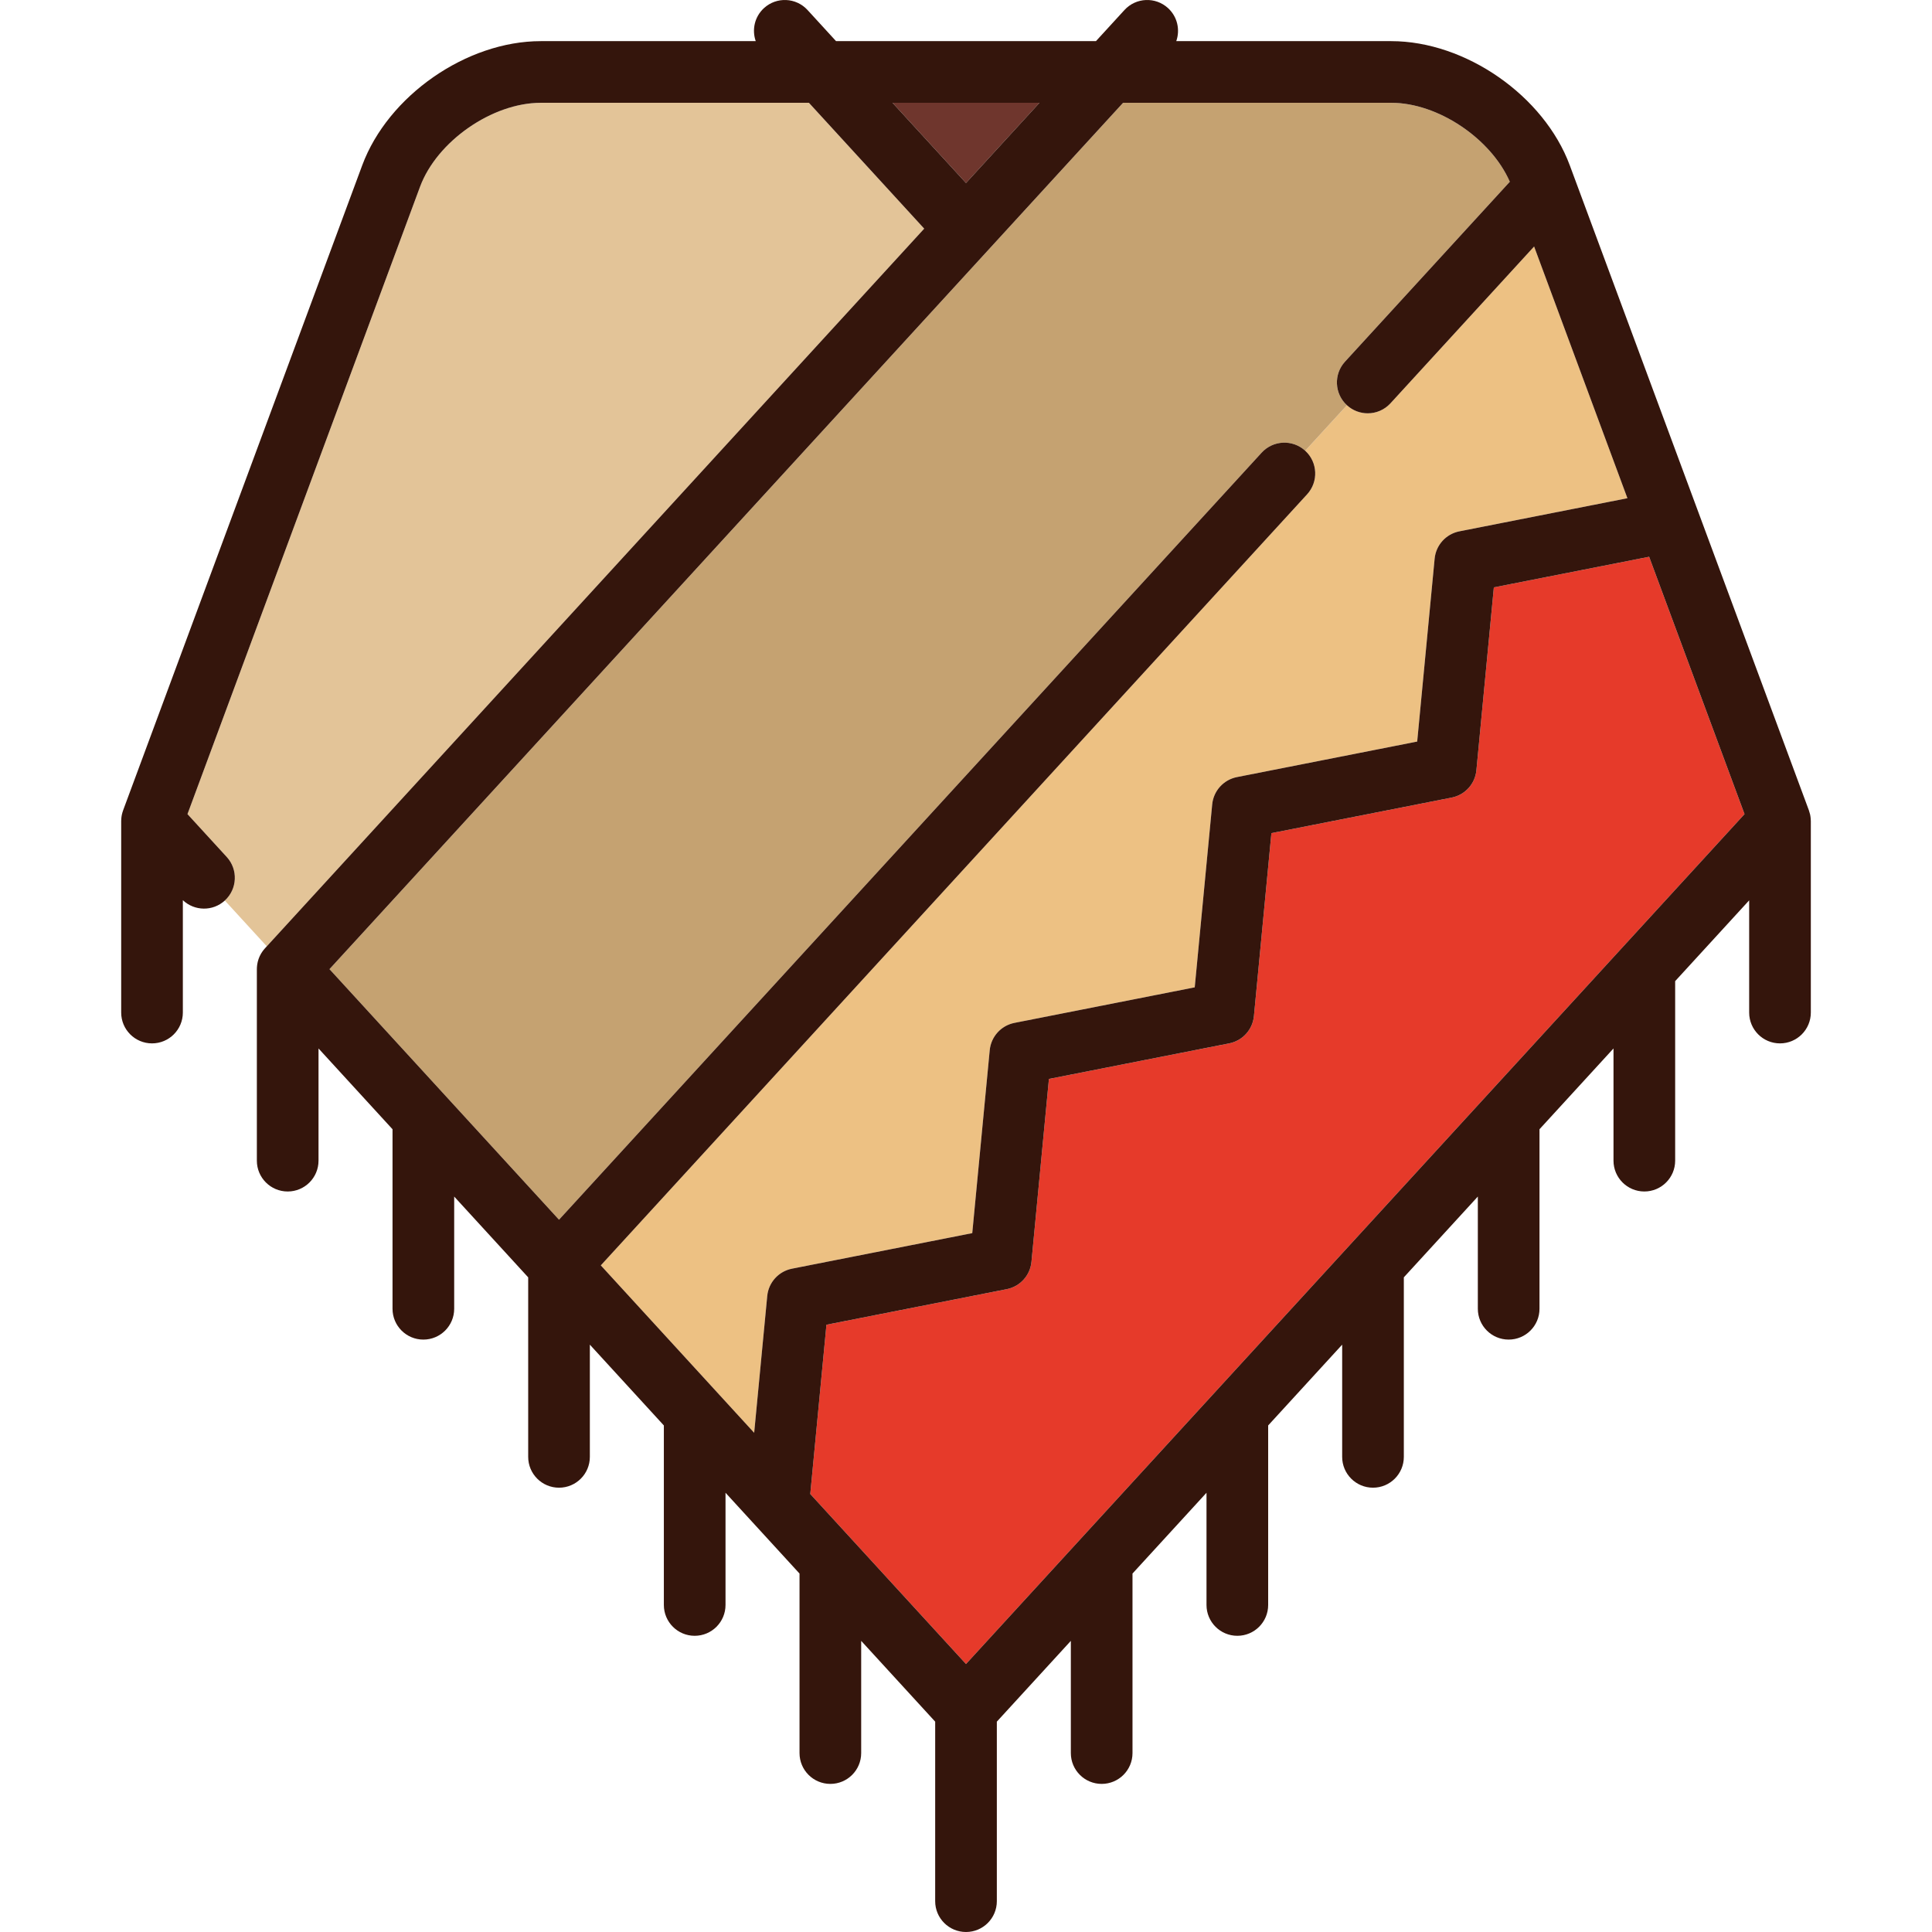
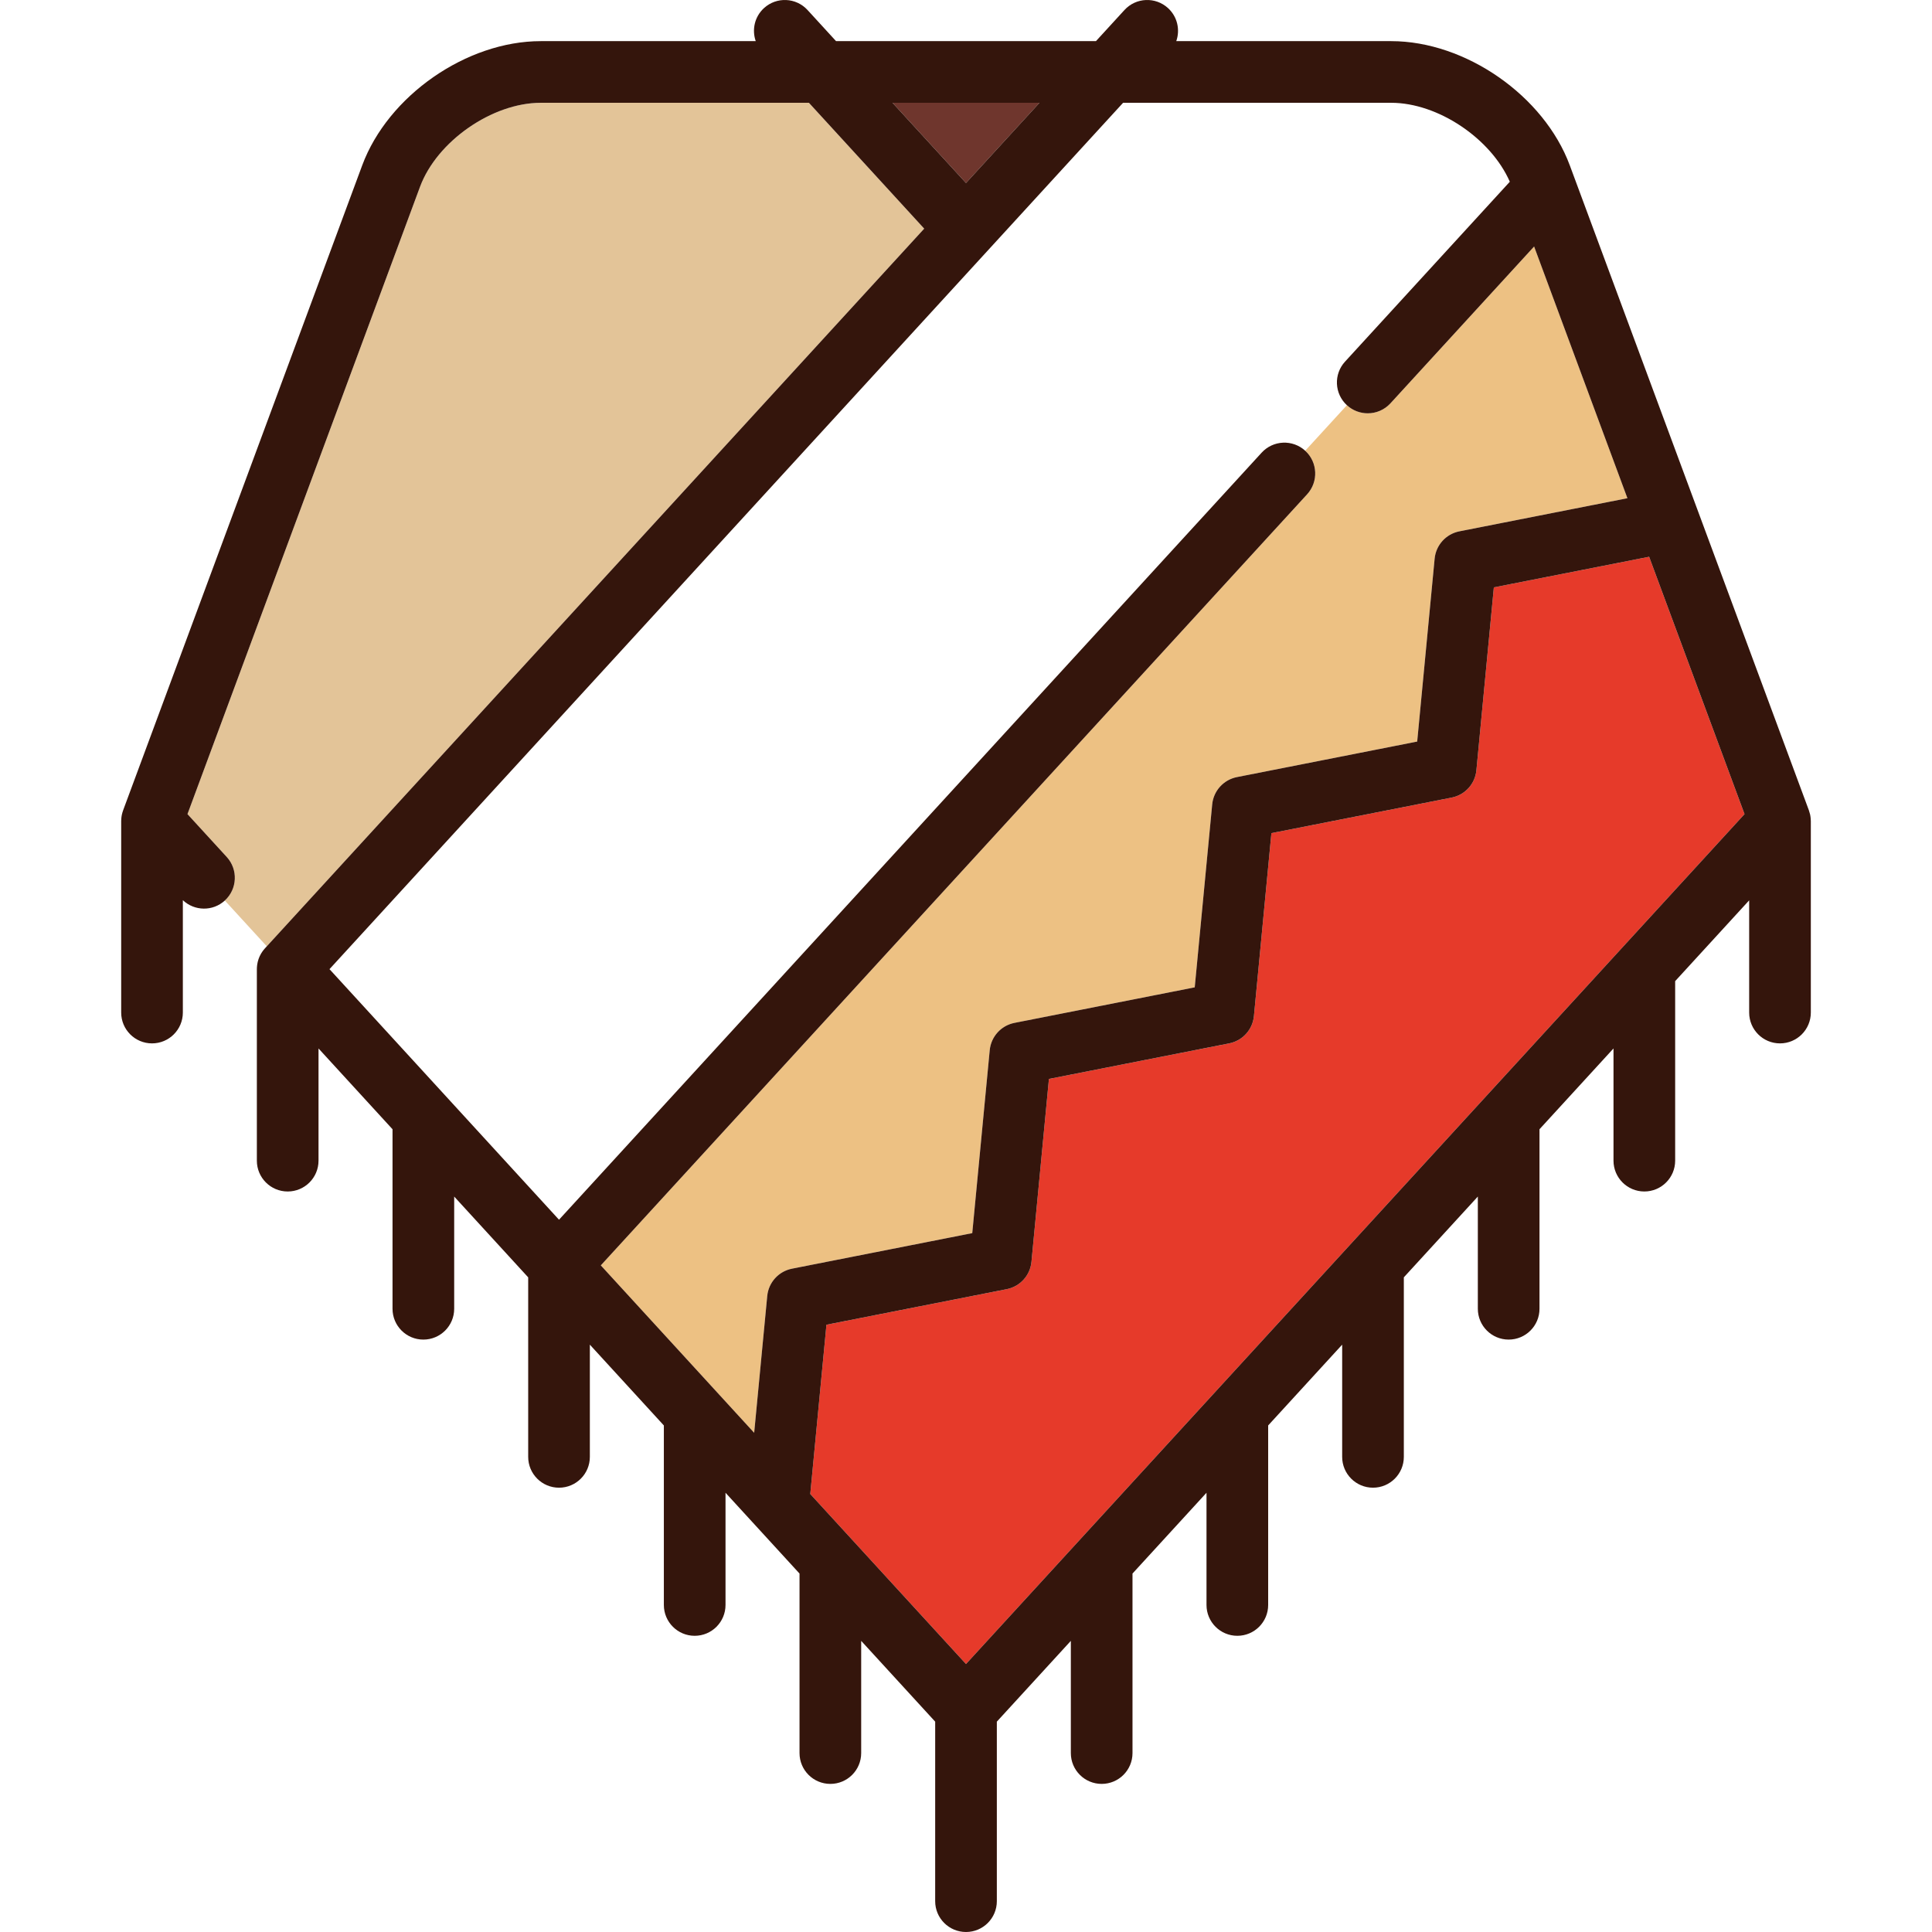
<svg xmlns="http://www.w3.org/2000/svg" height="800px" width="800px" version="1.1" id="Capa_1" viewBox="0 0 470 470" xml:space="preserve">
  <g>
    <polygon style="fill:#6F362D;" points="235.001,44.519 252.874,25.007 217.127,25.007  " />
    <path style="fill:#E63A2A;" d="M363.41,142.892l-4.245,44.494c-0.314,3.302-2.761,6.004-6.015,6.646l-43.856,8.647l-4.248,44.498   c-0.314,3.301-2.761,6.004-6.015,6.646l-43.857,8.649l-4.249,44.499c-0.315,3.301-2.761,6.003-6.015,6.646l-43.86,8.652   l-3.935,41.184L235,404.809l189.394-206.759l-23.208-62.604L363.41,142.892z" />
    <path style="fill:#EDC183;" d="M146.162,307.826l37.308,40.729l3.179-33.278c0.315-3.301,2.761-6.003,6.015-6.645l43.86-8.651   l4.249-44.499c0.315-3.301,2.761-6.004,6.015-6.646l43.857-8.649l4.248-44.499c0.315-3.301,2.761-6.004,6.015-6.646l43.855-8.646   l4.245-44.494c0.314-3.302,2.761-6.004,6.016-6.646l40.88-8.058l-22.699-61.233l-34.942,38.146   c-1.479,1.615-3.502,2.434-5.532,2.434c-1.81,0-3.624-0.651-5.064-1.97l-10.146,11.076c3.055,2.799,3.263,7.543,0.465,10.597   L146.162,307.826z" />
-     <path style="fill:#C5A271;" d="M327.202,87.98l40.093-43.769c-4.616-10.528-17.479-19.204-28.853-19.204h-65.227l-32.6,35.589   c-0.027,0.029-160.46,175.172-160.46,175.172l55.835,60.955l170.933-186.606c2.798-3.053,7.539-3.263,10.596-0.465l10.146-11.076   C324.612,95.778,324.405,91.034,327.202,87.98z" />
    <path style="fill:#E3C498;" d="M196.786,25.007h-65.228c-11.818,0-25.273,9.362-29.382,20.443l-56.568,152.6l9.551,10.427   c2.798,3.054,2.59,7.798-0.463,10.596l10.207,11.141L224.83,55.623L196.786,25.007z" />
    <path style="fill:#34150C;" d="M440.497,199.317c-0.004-0.078-0.005-0.156-0.012-0.234c-0.027-0.314-0.072-0.623-0.137-0.925   c-0.007-0.033-0.018-0.066-0.025-0.099c-0.065-0.283-0.147-0.559-0.243-0.828c-0.012-0.033-0.017-0.067-0.029-0.1L383.063,43.403   c-0.01-0.025-1.174-3.166-1.174-3.166c-6.283-16.952-25.367-30.23-43.446-30.23h-52.291c0.974-2.752,0.284-5.941-2.004-8.037   c-3.057-2.799-7.799-2.59-10.597,0.464l-6.937,7.573h-63.227l-6.936-7.572c-2.799-3.055-7.542-3.263-10.597-0.464   c-2.288,2.096-2.978,5.284-2.004,8.036h-52.293c-18.078,0-37.162,13.278-43.446,30.229L29.95,197.132   c-0.01,0.028-0.015,0.058-0.025,0.087c-0.101,0.282-0.188,0.57-0.255,0.867c-0.005,0.021-0.012,0.042-0.016,0.063   c-0.066,0.308-0.112,0.623-0.14,0.943c-0.006,0.067-0.006,0.134-0.01,0.2c-0.009,0.148-0.022,0.295-0.022,0.446v46.587   c0,4.142,3.357,7.5,7.5,7.5s7.5-3.358,7.5-7.5v-27.337c2.832,2.681,7.292,2.761,10.213,0.085c3.054-2.798,3.262-7.542,0.464-10.596   l-9.551-10.427l56.568-152.6c4.108-11.082,17.563-20.443,29.382-20.443h65.228l28.044,30.616L64.901,230.215l-0.446,0.487   c-0.076,0.086-0.126,0.147-0.178,0.208c-0.069,0.08-0.134,0.163-0.199,0.247c-0.048,0.062-0.09,0.108-0.127,0.158   c-0.044,0.06-0.085,0.122-0.128,0.183c-0.056,0.081-0.107,0.164-0.16,0.246c-0.009,0.015-0.019,0.029-0.028,0.043   c-0.032,0.052-0.069,0.102-0.1,0.153c-0.034,0.058-0.065,0.117-0.098,0.175c-0.049,0.087-0.093,0.177-0.138,0.267   c-0.046,0.09-0.082,0.152-0.112,0.216c-0.025,0.054-0.047,0.109-0.071,0.164c-0.042,0.097-0.08,0.196-0.118,0.295   c-0.029,0.074-0.062,0.147-0.088,0.222c-0.019,0.052-0.033,0.105-0.05,0.157c-0.034,0.104-0.063,0.209-0.092,0.314   c-0.021,0.076-0.047,0.15-0.065,0.226c-0.013,0.054-0.022,0.108-0.034,0.163c-0.024,0.106-0.042,0.213-0.061,0.321   c-0.013,0.075-0.031,0.149-0.042,0.225c-0.009,0.063-0.013,0.125-0.021,0.188c-0.012,0.103-0.021,0.206-0.029,0.31   c-0.006,0.072-0.016,0.145-0.02,0.217c-0.004,0.076-0.001,0.152-0.003,0.229c-0.001,0.047-0.007,0.093-0.007,0.14v46.587   c0,4.142,3.357,7.5,7.5,7.5s7.5-3.358,7.5-7.5v-27.295l18.003,19.653v43.671c0,4.142,3.357,7.5,7.5,7.5s7.5-3.358,7.5-7.5v-27.296   l18.003,19.654v43.671c0,4.142,3.357,7.5,7.5,7.5s7.5-3.358,7.5-7.5v-27.296l18.003,19.654v43.671c0,4.142,3.357,7.5,7.5,7.5   s7.5-3.358,7.5-7.5v-27.296l18.003,19.653v43.671c0,4.142,3.357,7.5,7.5,7.5s7.5-3.358,7.5-7.5v-27.296l18.003,19.653V462.5   c0,4.142,3.357,7.5,7.5,7.5s7.5-3.358,7.5-7.5v-43.672l18.003-19.653v27.296c0,4.142,3.357,7.5,7.5,7.5s7.5-3.358,7.5-7.5V382.8   l18.004-19.655v27.297c0,4.142,3.357,7.5,7.5,7.5s7.5-3.358,7.5-7.5V346.77l18.003-19.654v27.297c0,4.142,3.357,7.5,7.5,7.5   s7.5-3.358,7.5-7.5v-43.672l18.003-19.654v27.297c0,4.142,3.357,7.5,7.5,7.5s7.5-3.358,7.5-7.5v-43.672l18.003-19.653v27.296   c0,4.142,3.357,7.5,7.5,7.5s7.5-3.358,7.5-7.5v-43.672l18.003-19.653v27.296c0,4.142,3.357,7.5,7.5,7.5s7.5-3.358,7.5-7.5v-46.587   C440.519,199.596,440.505,199.457,440.497,199.317z M235,404.809l-37.885-41.358l3.935-41.184l43.86-8.652   c3.254-0.642,5.699-3.344,6.015-6.646l4.249-44.499l43.857-8.649c3.254-0.642,5.7-3.344,6.015-6.646l4.248-44.498l43.856-8.647   c3.254-0.642,5.7-3.344,6.015-6.646l4.245-44.494l37.776-7.446l23.208,62.604L235,404.809z M317.521,109.653   c-3.058-2.799-7.799-2.588-10.597,0.464L135.991,296.723l-55.835-60.955L240.589,60.625c0.027-0.029,32.626-35.618,32.626-35.618   h65.227c11.374,0,24.237,8.675,28.853,19.204L327.202,87.98c-2.798,3.054-2.59,7.798,0.463,10.596   c1.441,1.319,3.255,1.97,5.065,1.97c2.03,0,4.053-0.819,5.532-2.434l34.942-38.146l22.699,61.233l-40.88,8.058   c-3.255,0.642-5.701,3.344-6.016,6.646l-4.245,44.494l-43.855,8.646c-3.254,0.642-5.699,3.344-6.015,6.646l-4.248,44.499   l-43.857,8.649c-3.254,0.642-5.699,3.344-6.015,6.646l-4.249,44.499l-43.86,8.651c-3.254,0.642-5.699,3.344-6.015,6.645   l-3.179,33.278l-37.308-40.729l171.823-187.577C320.782,117.195,320.574,112.45,317.521,109.653z M235.001,44.519l-17.874-19.512   h35.747L235.001,44.519z" />
  </g>
</svg>